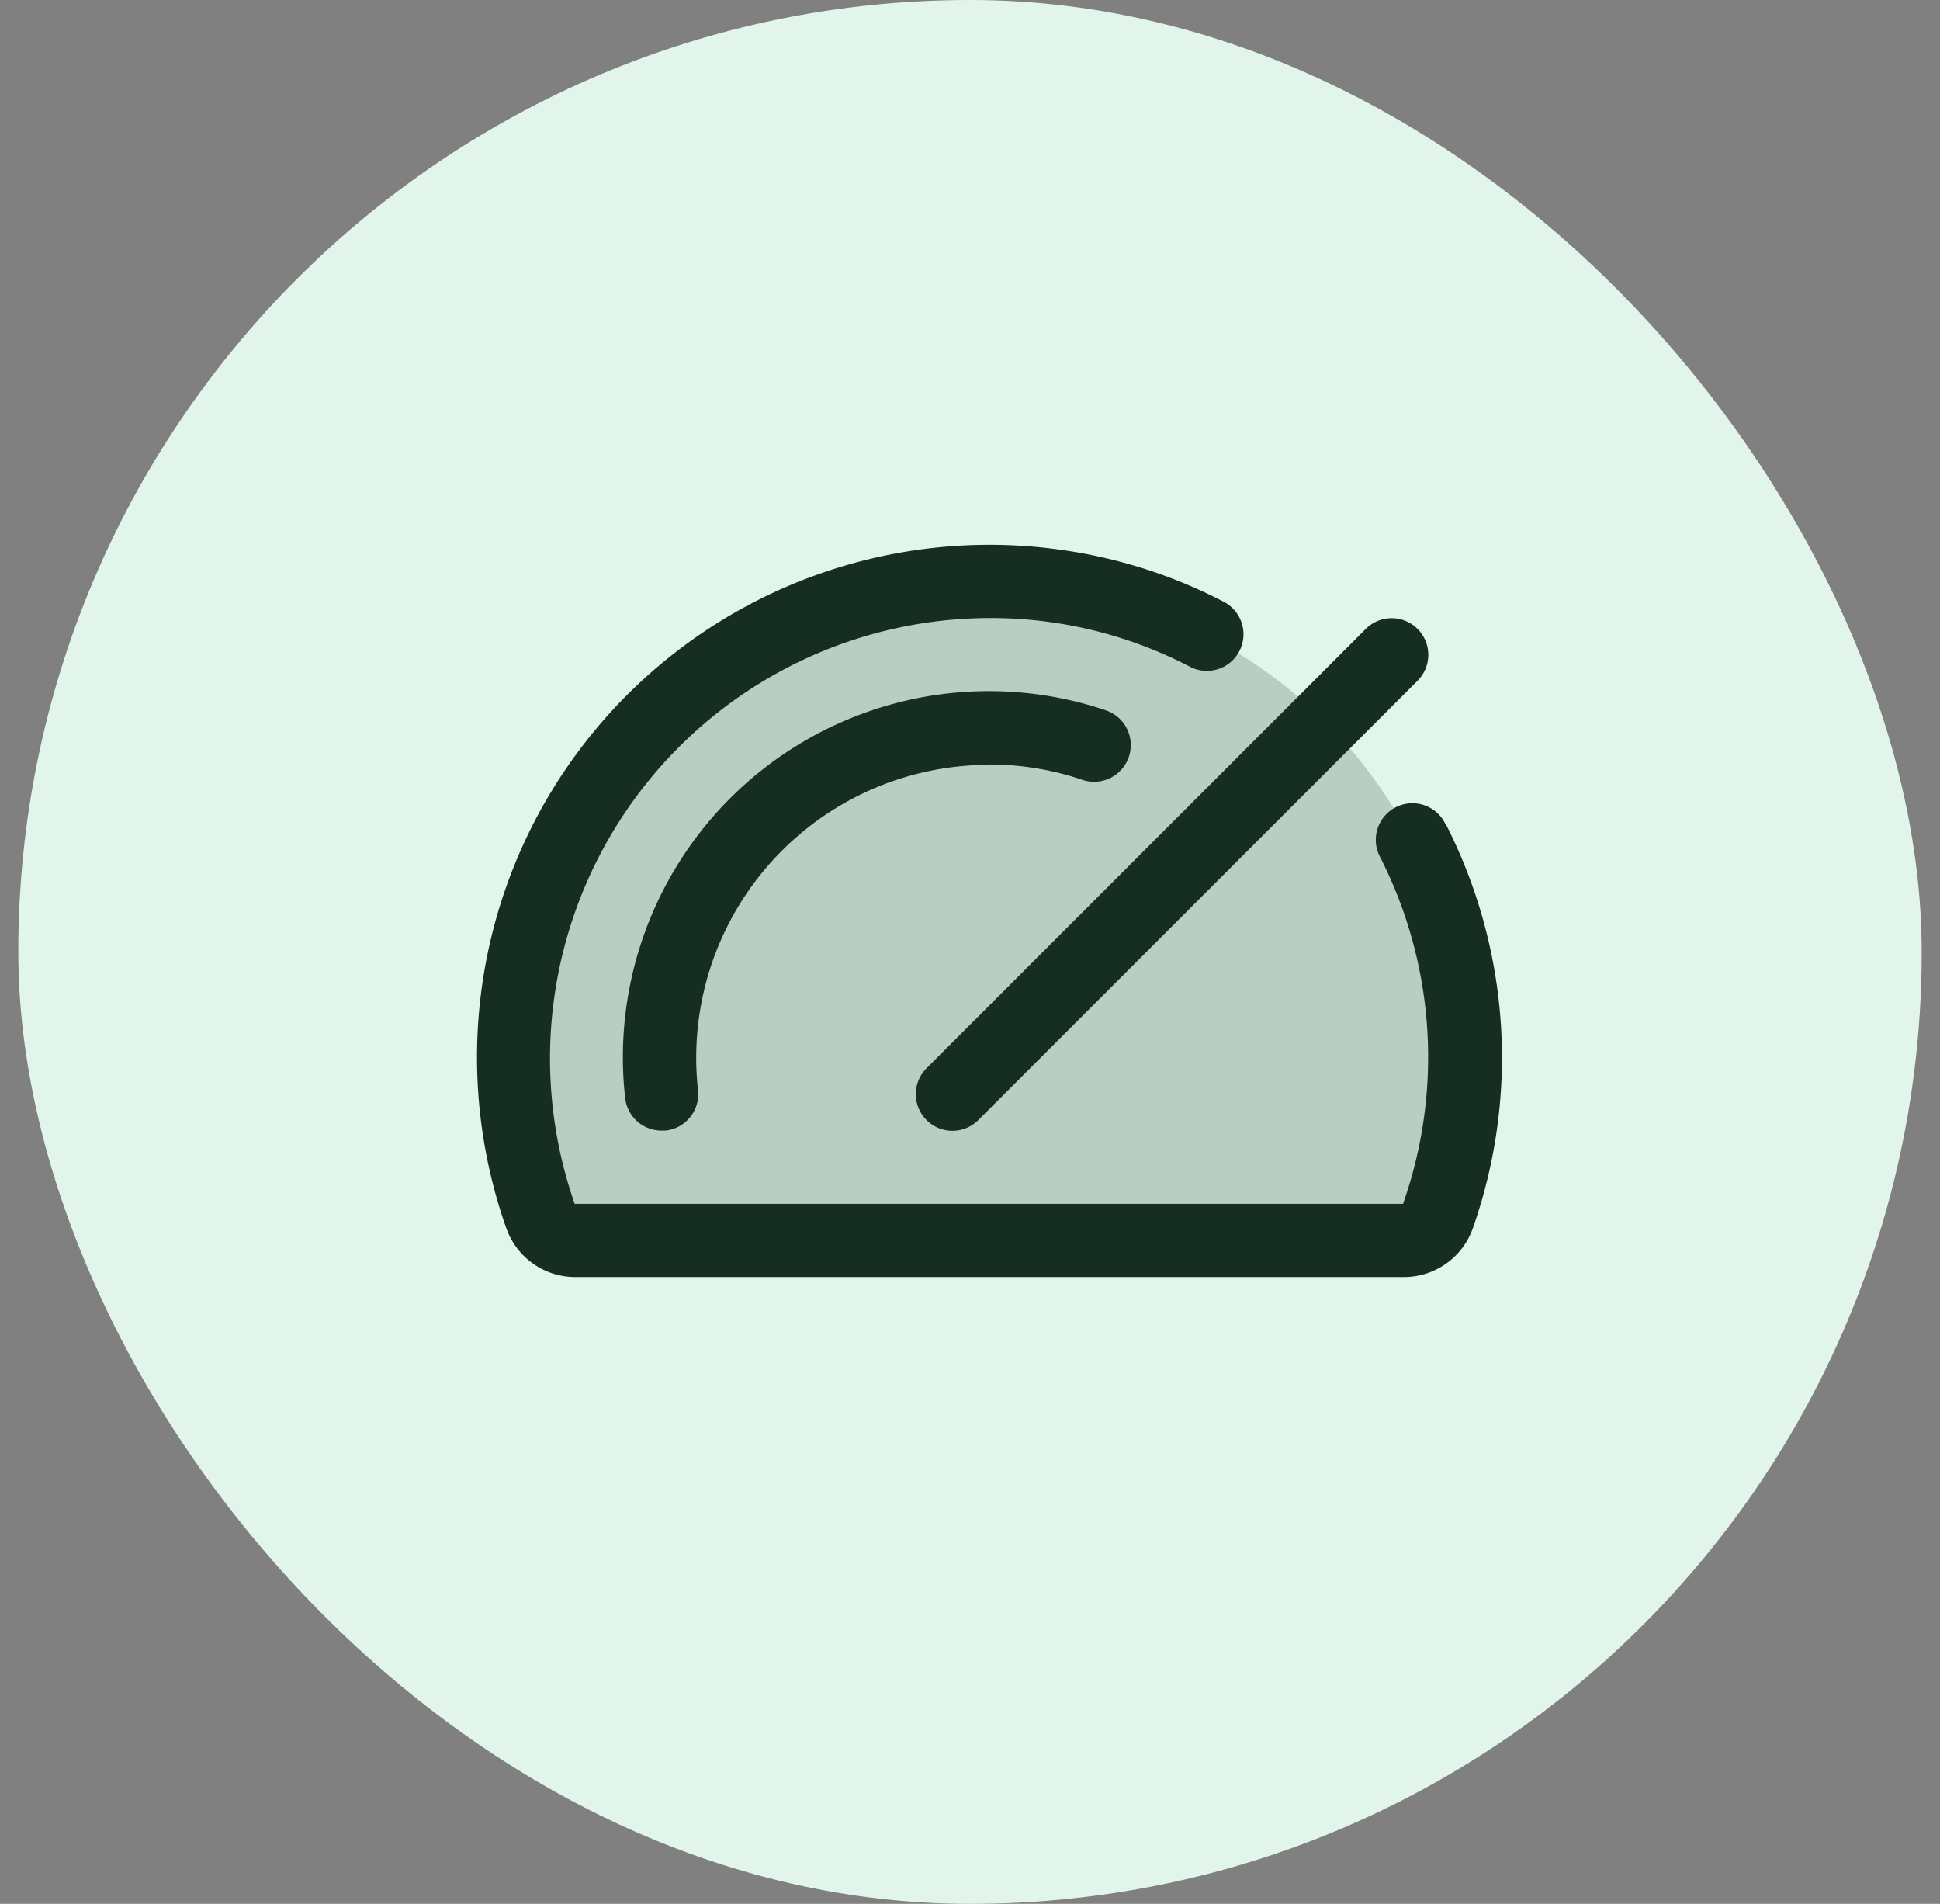
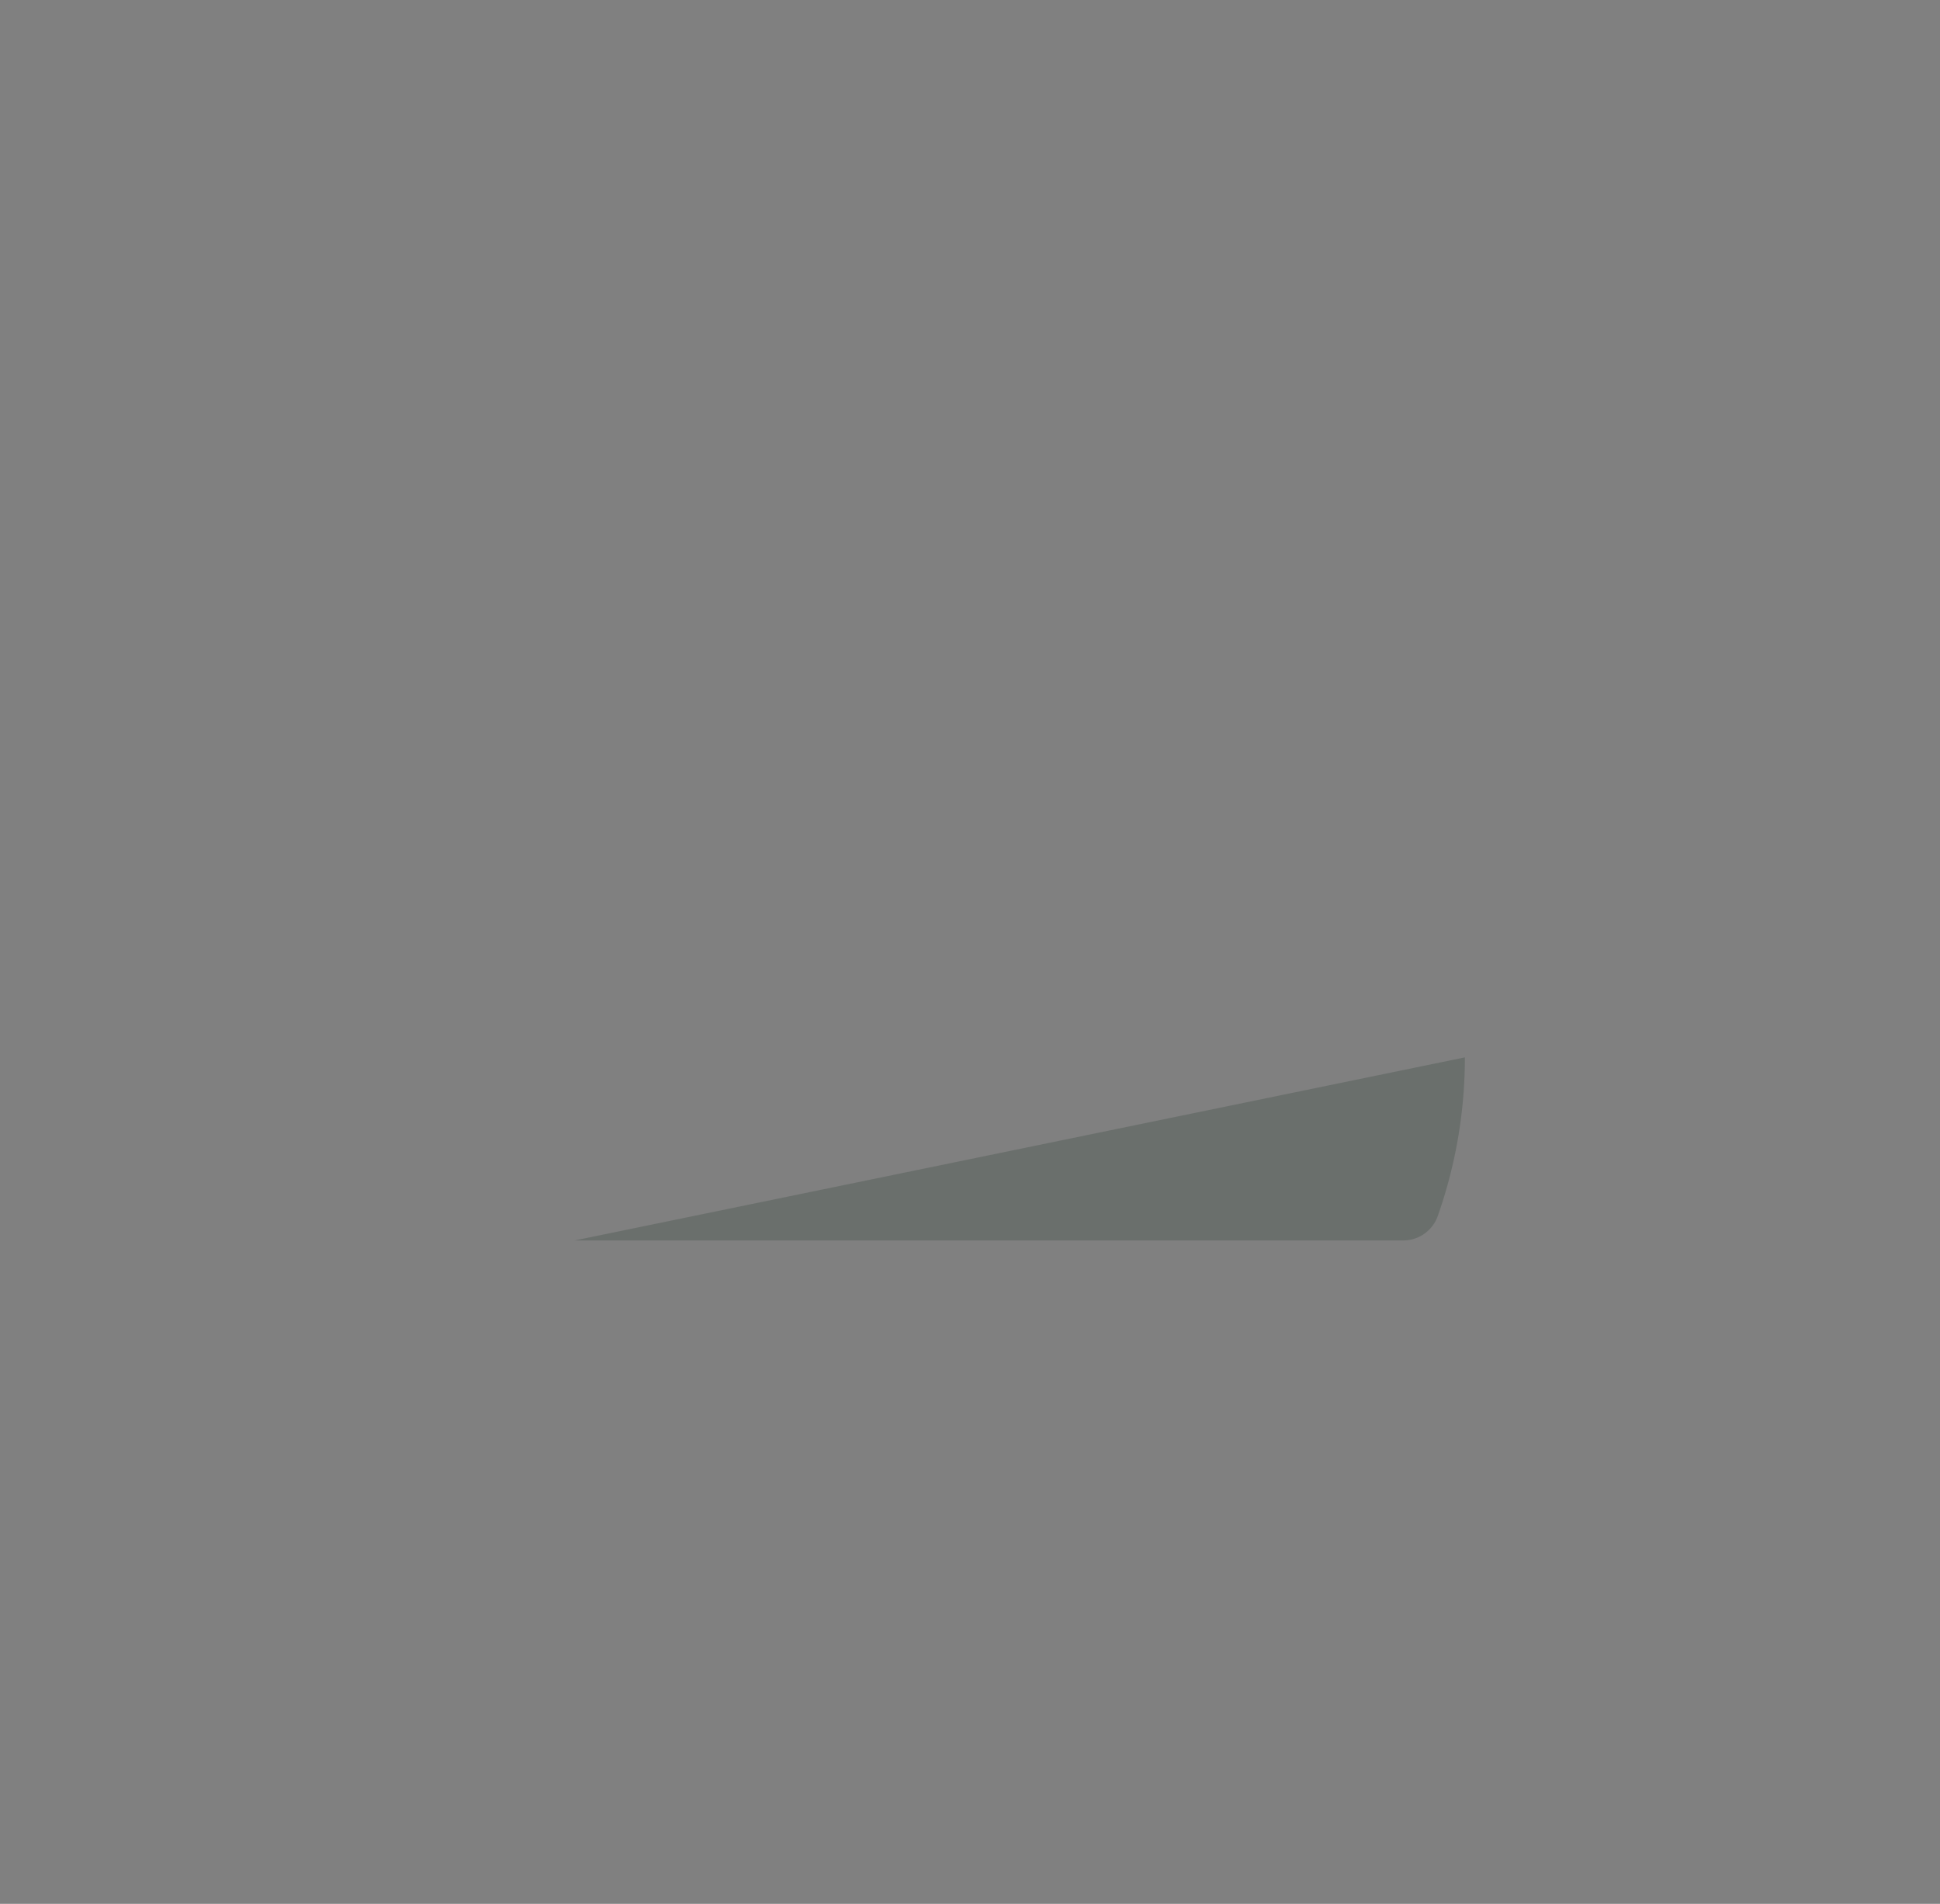
<svg xmlns="http://www.w3.org/2000/svg" width="53" height="52" viewBox="0 0 53 52" fill="none">
  <rect x="0" y="0" width="53" height="52" fill="#808080" stroke="none" />
-   <rect x=".5" width="52" height="52" rx="26" fill="#E2F5EB" />
-   <path opacity=".2" d="M40.02 28.88c0 1.48-.25 2.94-.74 4.33a1 1 0 0 1-.95.67H15.7a1 1 0 0 1-.95-.67 13 13 0 1 1 25.27-4.33Z" fill="#162E21" />
-   <path d="m25.31 29.18 12-12a1 1 0 0 1 1.42 1.41l-12 12a1 1 0 0 1-1.42-1.41Zm1.7-8.3c.88 0 1.74.14 2.56.42a1 1 0 1 0 .64-1.9A10 10 0 0 0 17.08 30a1 1 0 0 0 1 .88h.1a1 1 0 0 0 .89-1.1 8 8 0 0 1 7.95-8.89Zm12.48 1.63a1 1 0 1 0-1.78.91 12.04 12.04 0 0 1 .62 9.46H15.7a12.03 12.03 0 0 1 11.33-16h.1c1.87.01 3.7.46 5.36 1.32a1 1 0 1 0 .91-1.78c-1.93-1-4.07-1.52-6.25-1.54h-.12a14 14 0 0 0-13.2 18.66 2 2 0 0 0 1.88 1.34h22.63a2 2 0 0 0 1.9-1.34 14.04 14.04 0 0 0-.74-11.03Z" fill="#162E21" />
+   <path opacity=".2" d="M40.02 28.88c0 1.48-.25 2.94-.74 4.33a1 1 0 0 1-.95.67H15.7Z" fill="#162E21" />
</svg>